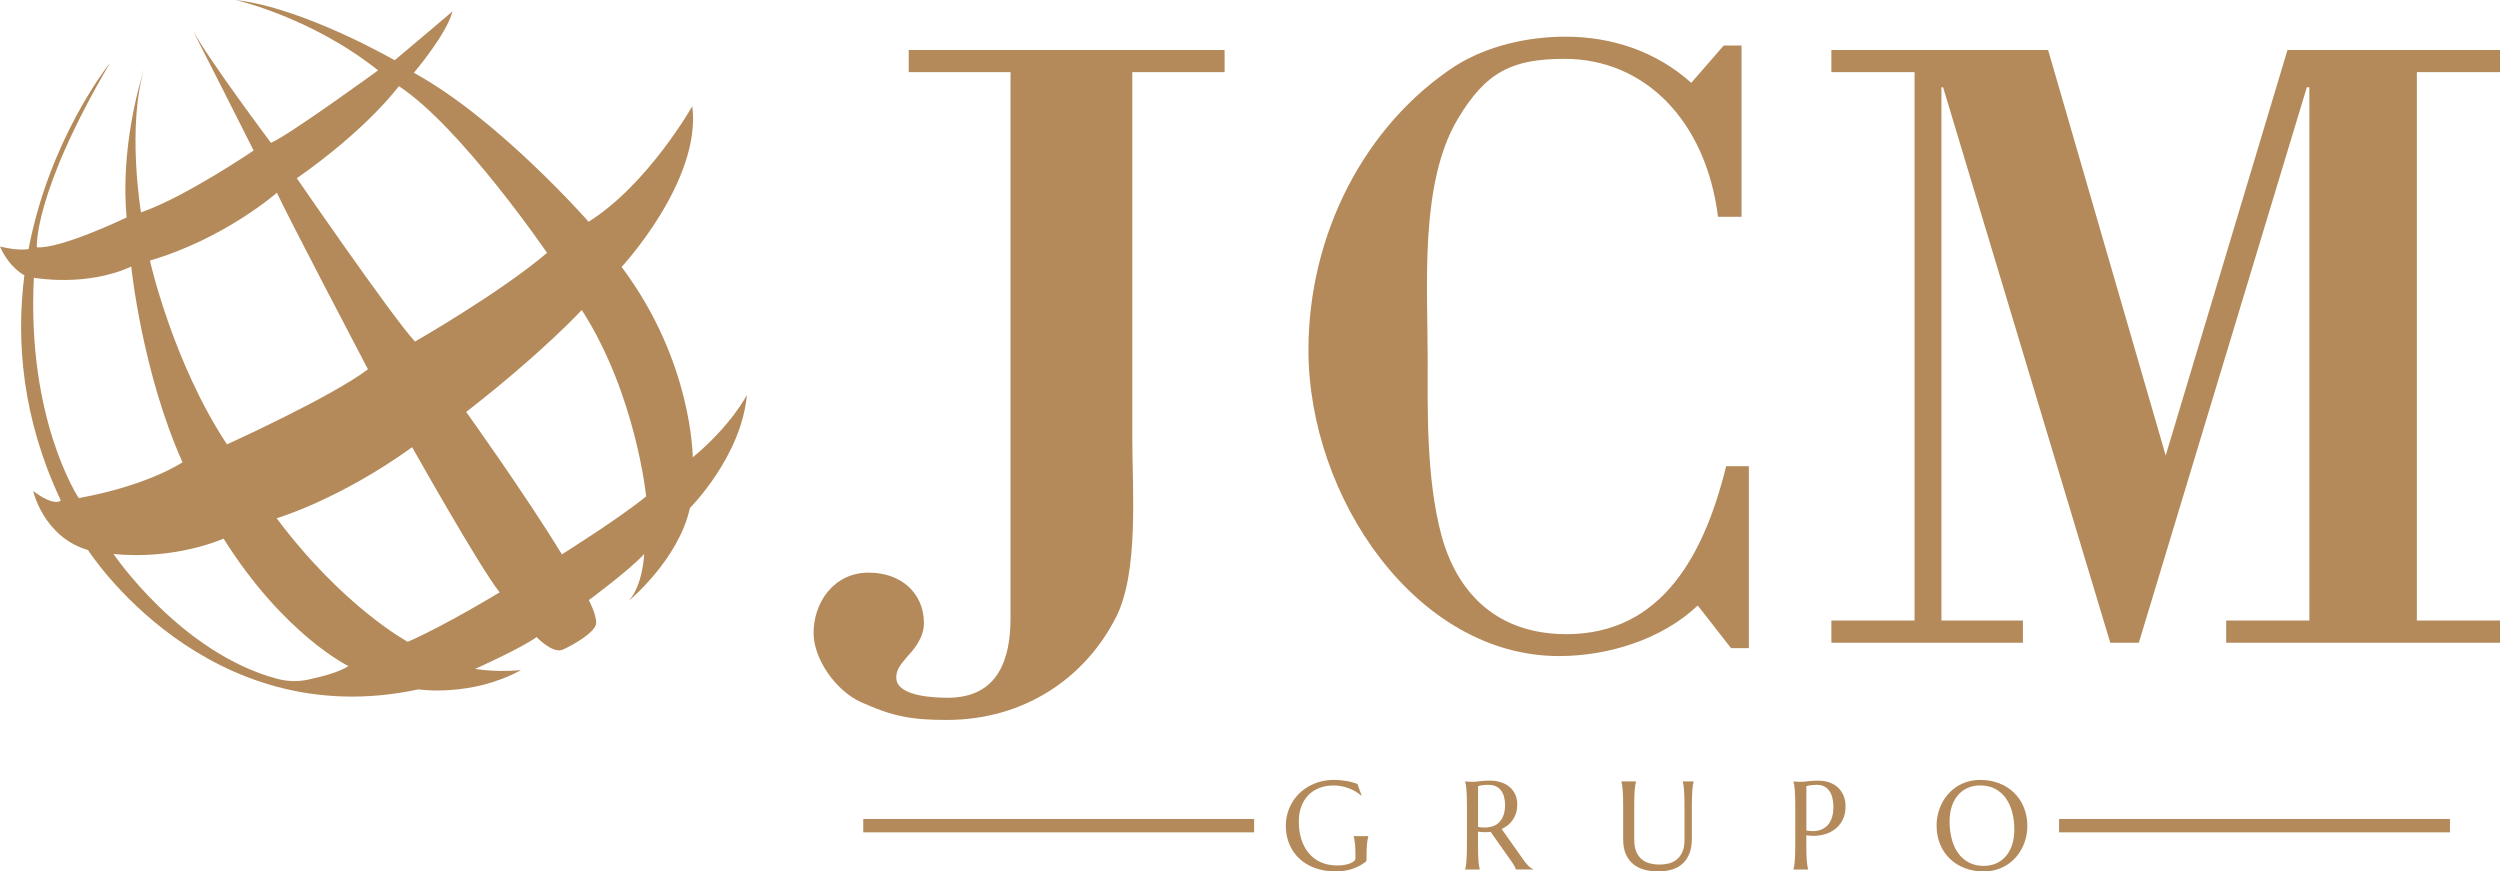
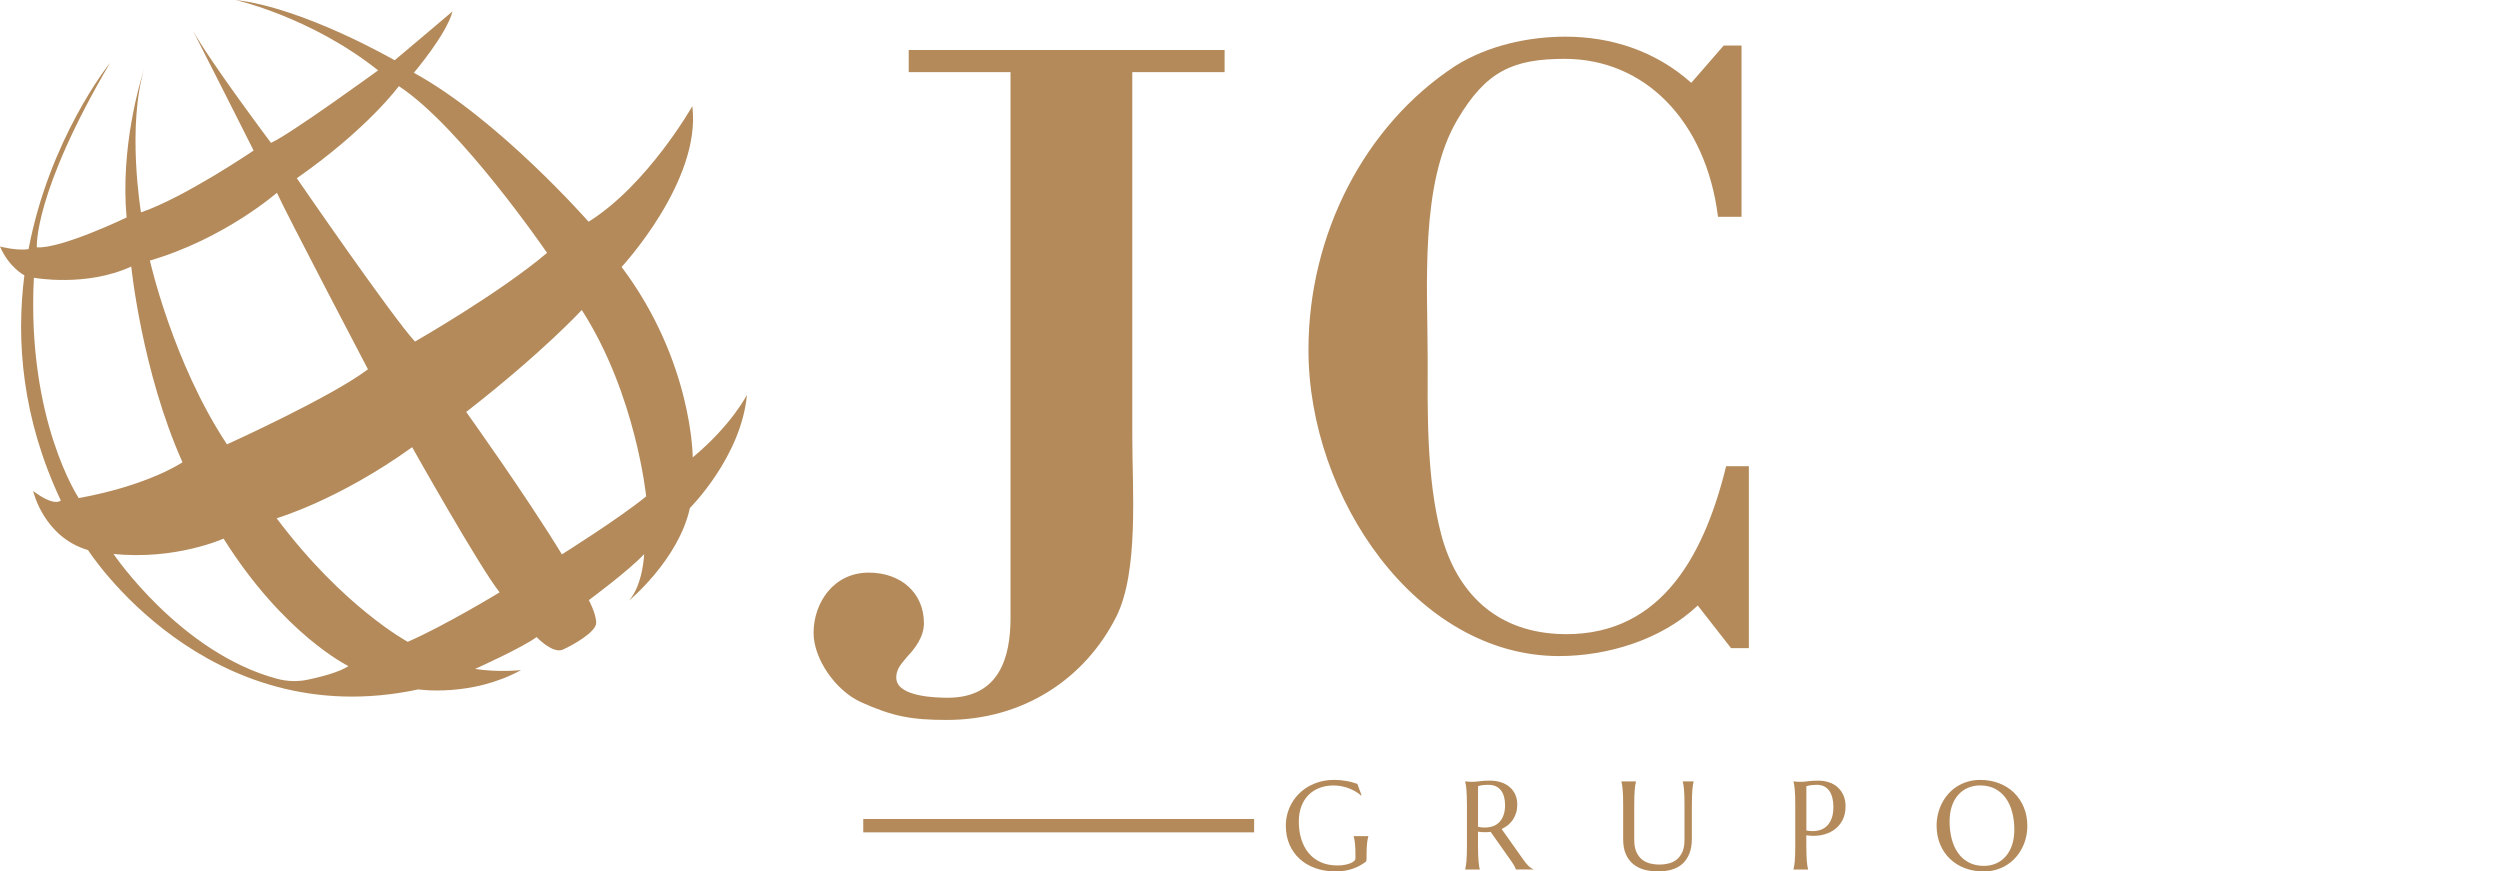
<svg xmlns="http://www.w3.org/2000/svg" width="175" height="61" viewBox="0 0 175 61" fill="none">
  <g id="Logo 1" clip-path="url(#clip0_79_127)">
    <g id="Capa 1">
      <g id="Group">
        <path id="Vector" d="M10.131 4.702C10.159 4.615 10.188 4.529 10.217 4.444C10.203 4.485 10.174 4.573 10.131 4.702Z" fill="#B48A5A" />
        <path id="Vector_2" d="M13.312 1.765C13.36 1.873 13.424 1.998 13.501 2.138C13.393 1.924 13.324 1.791 13.312 1.765Z" fill="#B48A5A" />
        <path id="Vector_3" d="M48.491 32.02C48.491 32.02 48.491 25.314 43.512 18.687C43.512 18.687 49.115 12.657 48.462 7.433C48.462 7.433 45.35 12.925 41.201 15.522C41.201 15.522 34.877 8.318 28.969 5.095C28.969 5.095 31.261 2.407 31.676 0.795C31.676 0.795 28.494 3.501 27.625 4.218C27.625 4.218 21.253 0.536 16.48 0C16.48 0 21.726 1.163 26.469 4.925C26.469 4.925 20.274 9.433 18.969 10C18.969 10 14.702 4.312 13.505 2.147C14.259 3.629 16.966 8.95 17.754 10.537C17.754 10.537 12.923 13.821 9.869 14.866C9.869 14.866 8.851 8.794 10.131 4.702C9.756 5.857 8.428 10.385 8.861 15.224C8.861 15.224 4.267 17.433 2.578 17.313C2.578 17.313 2.311 13.573 7.702 4.404C7.547 4.596 3.467 9.748 1.998 17.441L1.993 17.469C1.992 17.48 1.99 17.492 1.987 17.503L1.996 17.441C1.151 17.567 -0.002 17.254 -0.002 17.254C0.65 18.746 1.705 19.271 1.705 19.271L1.713 19.218C1.114 23.861 1.546 29.286 4.256 35.032C4.256 35.032 3.849 35.52 2.321 34.368C2.321 34.368 3.041 37.592 6.163 38.507C6.163 38.507 14.423 51.442 29.283 48.258C29.283 48.258 32.998 48.816 36.476 46.904C36.476 46.904 34.914 47.084 33.255 46.825C33.255 46.825 36.535 45.352 37.563 44.596C37.563 44.596 38.69 45.79 39.4 45.472C40.112 45.154 41.733 44.237 41.733 43.601C41.733 42.965 41.219 42.009 41.219 42.009C41.219 42.009 44.024 39.939 45.092 38.786C45.092 38.786 45.013 40.934 44.024 42.048C44.024 42.048 47.502 39.183 48.293 35.56C48.293 35.56 51.889 31.979 52.285 27.641C52.285 27.641 51.217 29.75 48.49 32.018L48.491 32.02ZM27.921 6.03C32.249 8.866 38.295 17.701 38.295 17.701C34.945 20.537 29.048 23.91 29.048 23.91C27.447 22.179 20.777 12.477 20.777 12.477C25.754 9.001 27.921 6.03 27.921 6.03ZM19.384 13.492C19.918 14.716 25.757 25.851 25.757 25.851C23.149 27.82 15.887 31.105 15.887 31.105C12.094 25.373 10.493 18.239 10.493 18.239C15.709 16.716 19.384 13.492 19.384 13.492ZM5.513 34.867C5.513 34.867 1.866 29.423 2.371 19.443C2.371 19.443 6.016 20.119 9.188 18.657C9.188 18.657 9.93 25.999 12.775 32.358C12.775 32.358 10.433 33.97 5.513 34.867ZM21.545 47.579C20.836 47.727 20.104 47.704 19.404 47.517C12.626 45.707 7.944 38.776 7.944 38.776C12.301 39.224 15.649 37.702 15.649 37.702C19.889 44.447 24.393 46.627 24.393 46.627C23.728 47.063 22.446 47.389 21.545 47.579ZM28.543 44.926C28.543 44.926 24.057 42.529 19.364 36.279C19.364 36.279 23.712 35.005 28.85 31.304C28.85 31.304 33.642 39.821 34.976 41.464C34.976 41.464 31.093 43.821 28.543 44.926ZM39.332 38.806C36.784 34.626 32.634 28.837 32.634 28.837C37.97 24.687 40.725 21.701 40.725 21.701C44.519 27.605 45.231 34.746 45.231 34.746C43.335 36.299 39.332 38.806 39.332 38.806Z" fill="#B48A5A" />
        <path id="Vector_4" d="M78.13 43.19C79.729 40.022 79.261 34.245 79.261 30.642V5.051H85.722V3.498H63.61V5.051H70.737V43.252C70.737 46.047 69.938 48.842 66.341 48.842C65.542 48.842 62.878 48.78 62.745 47.537C62.679 46.792 63.211 46.357 63.544 45.922C64.01 45.425 64.675 44.617 64.675 43.624C64.675 41.512 63.076 40.084 60.812 40.084C58.347 40.084 56.95 42.197 56.95 44.309C56.95 46.109 58.482 48.346 60.279 49.154C62.477 50.148 63.809 50.396 66.273 50.396C71.601 50.396 75.93 47.539 78.128 43.191L78.13 43.19Z" fill="#B48A5A" />
        <path id="Vector_5" d="M108.963 44.37C104.648 44.122 101.98 41.45 100.901 37.474C99.822 33.437 99.937 28.592 99.937 25.052C99.937 20.021 99.368 12.814 102.037 8.343C104.025 4.988 105.898 4.12 109.531 4.12C115.094 4.12 119.409 8.406 120.261 15.176H121.908V3.188H120.659L118.388 5.798C115.889 3.562 112.767 2.567 109.588 2.567C106.977 2.567 104.138 3.188 101.867 4.617C95.508 8.78 91.592 16.42 91.592 24.495C91.592 34.806 99.142 45.925 109.134 45.925C112.484 45.925 116.287 44.808 118.843 42.385L121.171 45.367H122.42V32.634H120.83C119.183 39.342 115.948 44.747 108.966 44.374L108.963 44.37Z" fill="#B48A5A" />
-         <path id="Vector_6" d="M175 5.051V3.498H160.125L151.599 31.886L143.367 3.498H128.197V5.051H134.019V43.439H128.197V44.992H141.604V43.439H135.9V6.108H136.017L147.718 44.992H149.718L161.478 6.108H161.654V43.439H155.832V44.992H175V43.439H169.18V5.051H175Z" fill="#B48A5A" />
        <path id="Vector_7" d="M94.757 58.548C94.778 58.613 94.795 58.685 94.808 58.763C94.822 58.841 94.835 58.933 94.847 59.041C94.858 59.148 94.867 59.274 94.874 59.421C94.88 59.567 94.881 59.74 94.881 59.941V60.11C94.881 60.155 94.853 60.206 94.798 60.263C94.742 60.319 94.66 60.37 94.552 60.417C94.443 60.464 94.312 60.504 94.154 60.535C93.997 60.567 93.819 60.582 93.62 60.582C93.169 60.582 92.776 60.504 92.439 60.348C92.101 60.193 91.82 59.976 91.595 59.701C91.371 59.425 91.2 59.101 91.087 58.726C90.973 58.35 90.917 57.943 90.917 57.503C90.917 57.104 90.977 56.749 91.097 56.437C91.216 56.124 91.383 55.86 91.598 55.645C91.813 55.43 92.07 55.266 92.369 55.153C92.668 55.039 92.997 54.983 93.356 54.983C93.542 54.983 93.725 55.001 93.906 55.036C94.087 55.072 94.26 55.121 94.425 55.184C94.59 55.248 94.745 55.321 94.891 55.408C95.036 55.494 95.165 55.587 95.274 55.687L95.308 55.67L95.017 54.873C94.901 54.83 94.778 54.792 94.647 54.757C94.517 54.721 94.383 54.693 94.243 54.668C94.104 54.643 93.963 54.624 93.821 54.612C93.678 54.599 93.539 54.593 93.403 54.593C93.05 54.593 92.722 54.633 92.418 54.716C92.115 54.797 91.838 54.913 91.586 55.057C91.333 55.204 91.109 55.377 90.912 55.577C90.716 55.776 90.55 55.994 90.417 56.233C90.282 56.471 90.182 56.722 90.112 56.986C90.042 57.249 90.007 57.517 90.007 57.79C90.007 58.272 90.09 58.71 90.259 59.104C90.426 59.499 90.665 59.837 90.97 60.118C91.276 60.398 91.643 60.617 92.07 60.769C92.497 60.922 92.97 61 93.488 61C93.719 61 93.934 60.983 94.135 60.95C94.336 60.917 94.524 60.871 94.697 60.81C94.87 60.749 95.033 60.679 95.181 60.596C95.33 60.514 95.469 60.425 95.598 60.328C95.624 60.305 95.64 60.277 95.647 60.242C95.655 60.208 95.658 60.175 95.658 60.144V59.968C95.658 59.77 95.661 59.595 95.666 59.446C95.671 59.296 95.68 59.164 95.692 59.051C95.703 58.939 95.717 58.843 95.733 58.761C95.748 58.68 95.765 58.609 95.782 58.548V58.531H94.757V58.548Z" fill="#B48A5A" />
        <path id="Vector_8" d="M107.006 60.627C106.947 60.571 106.887 60.504 106.822 60.428C106.758 60.35 106.689 60.258 106.615 60.152L105.115 58.03C105.28 57.956 105.429 57.864 105.564 57.753C105.697 57.642 105.811 57.516 105.907 57.372C106.003 57.229 106.076 57.068 106.13 56.892C106.183 56.716 106.209 56.524 106.209 56.319C106.209 56.055 106.161 55.818 106.067 55.611C105.972 55.404 105.837 55.227 105.667 55.084C105.497 54.941 105.294 54.831 105.062 54.757C104.83 54.682 104.577 54.644 104.304 54.644C104.009 54.644 103.769 54.658 103.579 54.685C103.389 54.711 103.24 54.725 103.129 54.725C103.057 54.725 102.988 54.725 102.921 54.724C102.855 54.724 102.794 54.719 102.74 54.713L102.561 54.696V54.713C102.578 54.774 102.595 54.849 102.61 54.939C102.626 55.029 102.638 55.14 102.649 55.273C102.658 55.405 102.667 55.561 102.675 55.743C102.683 55.926 102.686 56.138 102.686 56.383V59.184C102.686 59.43 102.683 59.644 102.675 59.825C102.667 60.005 102.66 60.161 102.649 60.294C102.639 60.426 102.626 60.537 102.61 60.624C102.595 60.713 102.578 60.788 102.561 60.849V60.866H103.585V60.849C103.568 60.788 103.551 60.715 103.536 60.624C103.52 60.535 103.508 60.425 103.497 60.294C103.488 60.161 103.478 60.005 103.471 59.823C103.463 59.641 103.46 59.429 103.46 59.184V58.216C103.542 58.23 103.624 58.241 103.706 58.245C103.788 58.25 103.867 58.253 103.947 58.253C104.016 58.253 104.082 58.252 104.149 58.247C104.214 58.242 104.28 58.238 104.345 58.231L105.858 60.378C105.92 60.467 105.975 60.556 106.022 60.646C106.068 60.737 106.096 60.808 106.105 60.863H107.341V60.846C107.283 60.825 107.228 60.797 107.173 60.761C107.119 60.726 107.063 60.68 107.005 60.624L107.006 60.627ZM104.514 57.831C104.338 57.895 104.143 57.927 103.929 57.927C103.855 57.927 103.777 57.924 103.698 57.916C103.619 57.909 103.54 57.898 103.463 57.881V55.032C103.523 55.009 103.612 54.987 103.728 54.969C103.844 54.948 104.002 54.939 104.198 54.939C104.395 54.939 104.562 54.973 104.706 55.04C104.851 55.107 104.972 55.202 105.067 55.324C105.161 55.446 105.234 55.594 105.282 55.77C105.33 55.944 105.355 56.139 105.355 56.355C105.355 56.618 105.32 56.849 105.252 57.045C105.184 57.242 105.088 57.405 104.964 57.538C104.841 57.67 104.69 57.768 104.514 57.832V57.831Z" fill="#B48A5A" />
        <path id="Vector_9" d="M117.795 54.715C117.812 54.775 117.828 54.85 117.842 54.937C117.856 55.026 117.868 55.137 117.88 55.271C117.893 55.405 117.9 55.562 117.907 55.745C117.913 55.927 117.914 56.139 117.914 56.384V58.797C117.914 59.139 117.863 59.421 117.763 59.642C117.662 59.864 117.529 60.041 117.365 60.171C117.201 60.302 117.013 60.392 116.803 60.444C116.592 60.495 116.377 60.521 116.157 60.521C115.938 60.521 115.722 60.495 115.512 60.444C115.301 60.392 115.113 60.3 114.949 60.171C114.783 60.04 114.65 59.864 114.549 59.642C114.449 59.421 114.397 59.139 114.397 58.797V56.384C114.397 56.141 114.401 55.927 114.405 55.745C114.411 55.562 114.419 55.405 114.432 55.271C114.442 55.137 114.456 55.026 114.472 54.937C114.487 54.849 114.504 54.774 114.521 54.715V54.697H113.497V54.715C113.514 54.775 113.531 54.85 113.546 54.937C113.562 55.026 113.576 55.137 113.586 55.271C113.597 55.405 113.606 55.562 113.613 55.745C113.619 55.927 113.622 56.139 113.622 56.384V58.751C113.622 59.16 113.684 59.508 113.809 59.793C113.935 60.079 114.108 60.311 114.328 60.49C114.548 60.669 114.808 60.799 115.105 60.88C115.402 60.959 115.724 61 116.068 61C116.411 61 116.73 60.958 117.02 60.874C117.311 60.789 117.56 60.654 117.767 60.47C117.975 60.284 118.137 60.047 118.255 59.758C118.371 59.468 118.43 59.118 118.43 58.708V56.386C118.43 56.142 118.433 55.929 118.441 55.746C118.447 55.564 118.456 55.407 118.467 55.273C118.478 55.139 118.49 55.028 118.506 54.939C118.521 54.85 118.538 54.775 118.555 54.716V54.699H117.795V54.716V54.715Z" fill="#B48A5A" />
        <path id="Vector_10" d="M128.649 55.118C128.479 54.964 128.276 54.845 128.044 54.766C127.812 54.686 127.559 54.646 127.285 54.646C126.991 54.646 126.751 54.66 126.561 54.686C126.371 54.713 126.222 54.727 126.111 54.727C126.039 54.727 125.97 54.727 125.903 54.725C125.837 54.725 125.776 54.721 125.722 54.715C125.659 54.708 125.6 54.704 125.542 54.697V54.715C125.56 54.775 125.577 54.85 125.592 54.937C125.607 55.026 125.621 55.137 125.632 55.271C125.643 55.405 125.652 55.562 125.659 55.745C125.665 55.927 125.668 56.139 125.668 56.384V59.185C125.668 59.429 125.665 59.642 125.659 59.825C125.652 60.007 125.645 60.164 125.632 60.295C125.621 60.428 125.607 60.538 125.592 60.626C125.577 60.715 125.56 60.789 125.542 60.85V60.867H126.567V60.85C126.55 60.789 126.533 60.716 126.518 60.626C126.502 60.537 126.49 60.426 126.479 60.295C126.47 60.163 126.46 60.007 126.453 59.825C126.445 59.642 126.442 59.43 126.442 59.185V58.471C126.804 58.526 127.149 58.523 127.48 58.461C127.81 58.398 128.103 58.281 128.357 58.11C128.61 57.938 128.812 57.712 128.963 57.435C129.114 57.157 129.189 56.827 129.189 56.445C129.189 56.161 129.141 55.909 129.047 55.686C128.951 55.464 128.818 55.276 128.648 55.12L128.649 55.118ZM128.199 57.33C128.106 57.563 127.977 57.746 127.81 57.884C127.643 58.021 127.445 58.108 127.213 58.15C126.981 58.192 126.725 58.186 126.446 58.135V55.032C126.494 55.015 126.556 55 126.631 54.986C126.693 54.975 126.77 54.964 126.861 54.953C126.953 54.942 127.059 54.937 127.182 54.937C127.375 54.937 127.545 54.975 127.689 55.047C127.835 55.12 127.956 55.223 128.05 55.357C128.145 55.491 128.217 55.651 128.265 55.843C128.313 56.033 128.338 56.245 128.338 56.478C128.338 56.813 128.292 57.096 128.199 57.329V57.33Z" fill="#B48A5A" />
        <path id="Vector_11" d="M140.98 55.486C140.687 55.204 140.339 54.984 139.935 54.828C139.531 54.672 139.093 54.594 138.618 54.594C138.302 54.594 138.006 54.635 137.731 54.718C137.455 54.8 137.206 54.914 136.978 55.059C136.752 55.206 136.551 55.379 136.376 55.578C136.201 55.778 136.053 55.996 135.932 56.234C135.811 56.473 135.718 56.724 135.656 56.987C135.593 57.251 135.562 57.519 135.562 57.792C135.562 58.273 135.644 58.712 135.81 59.106C135.975 59.5 136.204 59.839 136.497 60.119C136.79 60.4 137.138 60.618 137.542 60.771C137.944 60.924 138.384 61.002 138.859 61.002C139.175 61.002 139.471 60.961 139.743 60.878C140.017 60.797 140.266 60.684 140.492 60.539C140.718 60.394 140.919 60.222 141.097 60.023C141.274 59.823 141.422 59.606 141.543 59.371C141.664 59.136 141.757 58.886 141.819 58.623C141.881 58.359 141.913 58.091 141.913 57.818C141.913 57.34 141.831 56.902 141.665 56.506C141.5 56.11 141.271 55.771 140.978 55.488L140.98 55.486ZM140.847 59.143C140.741 59.457 140.594 59.723 140.404 59.941C140.215 60.16 139.989 60.327 139.726 60.44C139.464 60.556 139.175 60.612 138.859 60.612C138.463 60.612 138.116 60.532 137.817 60.373C137.519 60.214 137.269 59.996 137.07 59.717C136.87 59.44 136.721 59.109 136.621 58.73C136.522 58.35 136.471 57.941 136.471 57.502C136.471 57.103 136.523 56.747 136.629 56.435C136.734 56.122 136.881 55.859 137.071 55.644C137.262 55.428 137.486 55.265 137.748 55.151C138.009 55.037 138.299 54.981 138.615 54.981C139.011 54.981 139.358 55.059 139.655 55.215C139.952 55.371 140.201 55.587 140.401 55.865C140.6 56.142 140.751 56.468 140.851 56.846C140.952 57.223 141.003 57.633 141.003 58.074C141.003 58.473 140.95 58.828 140.845 59.143H140.847Z" fill="#B48A5A" />
        <path id="Vector_12" d="M87.789 57.329H60.428V58.264H87.789V57.329Z" fill="#B48A5A" />
-         <path id="Vector_13" d="M171.496 57.329H144.135V58.264H171.496V57.329Z" fill="#B48A5A" />
+         <path id="Vector_13" d="M171.496 57.329H144.135V58.264V57.329Z" fill="#B48A5A" />
      </g>
    </g>
  </g>
  <defs>
    <clipPath id="clip0_79_127">
      <rect width="175" height="61" fill="white" />
    </clipPath>
  </defs>
</svg>